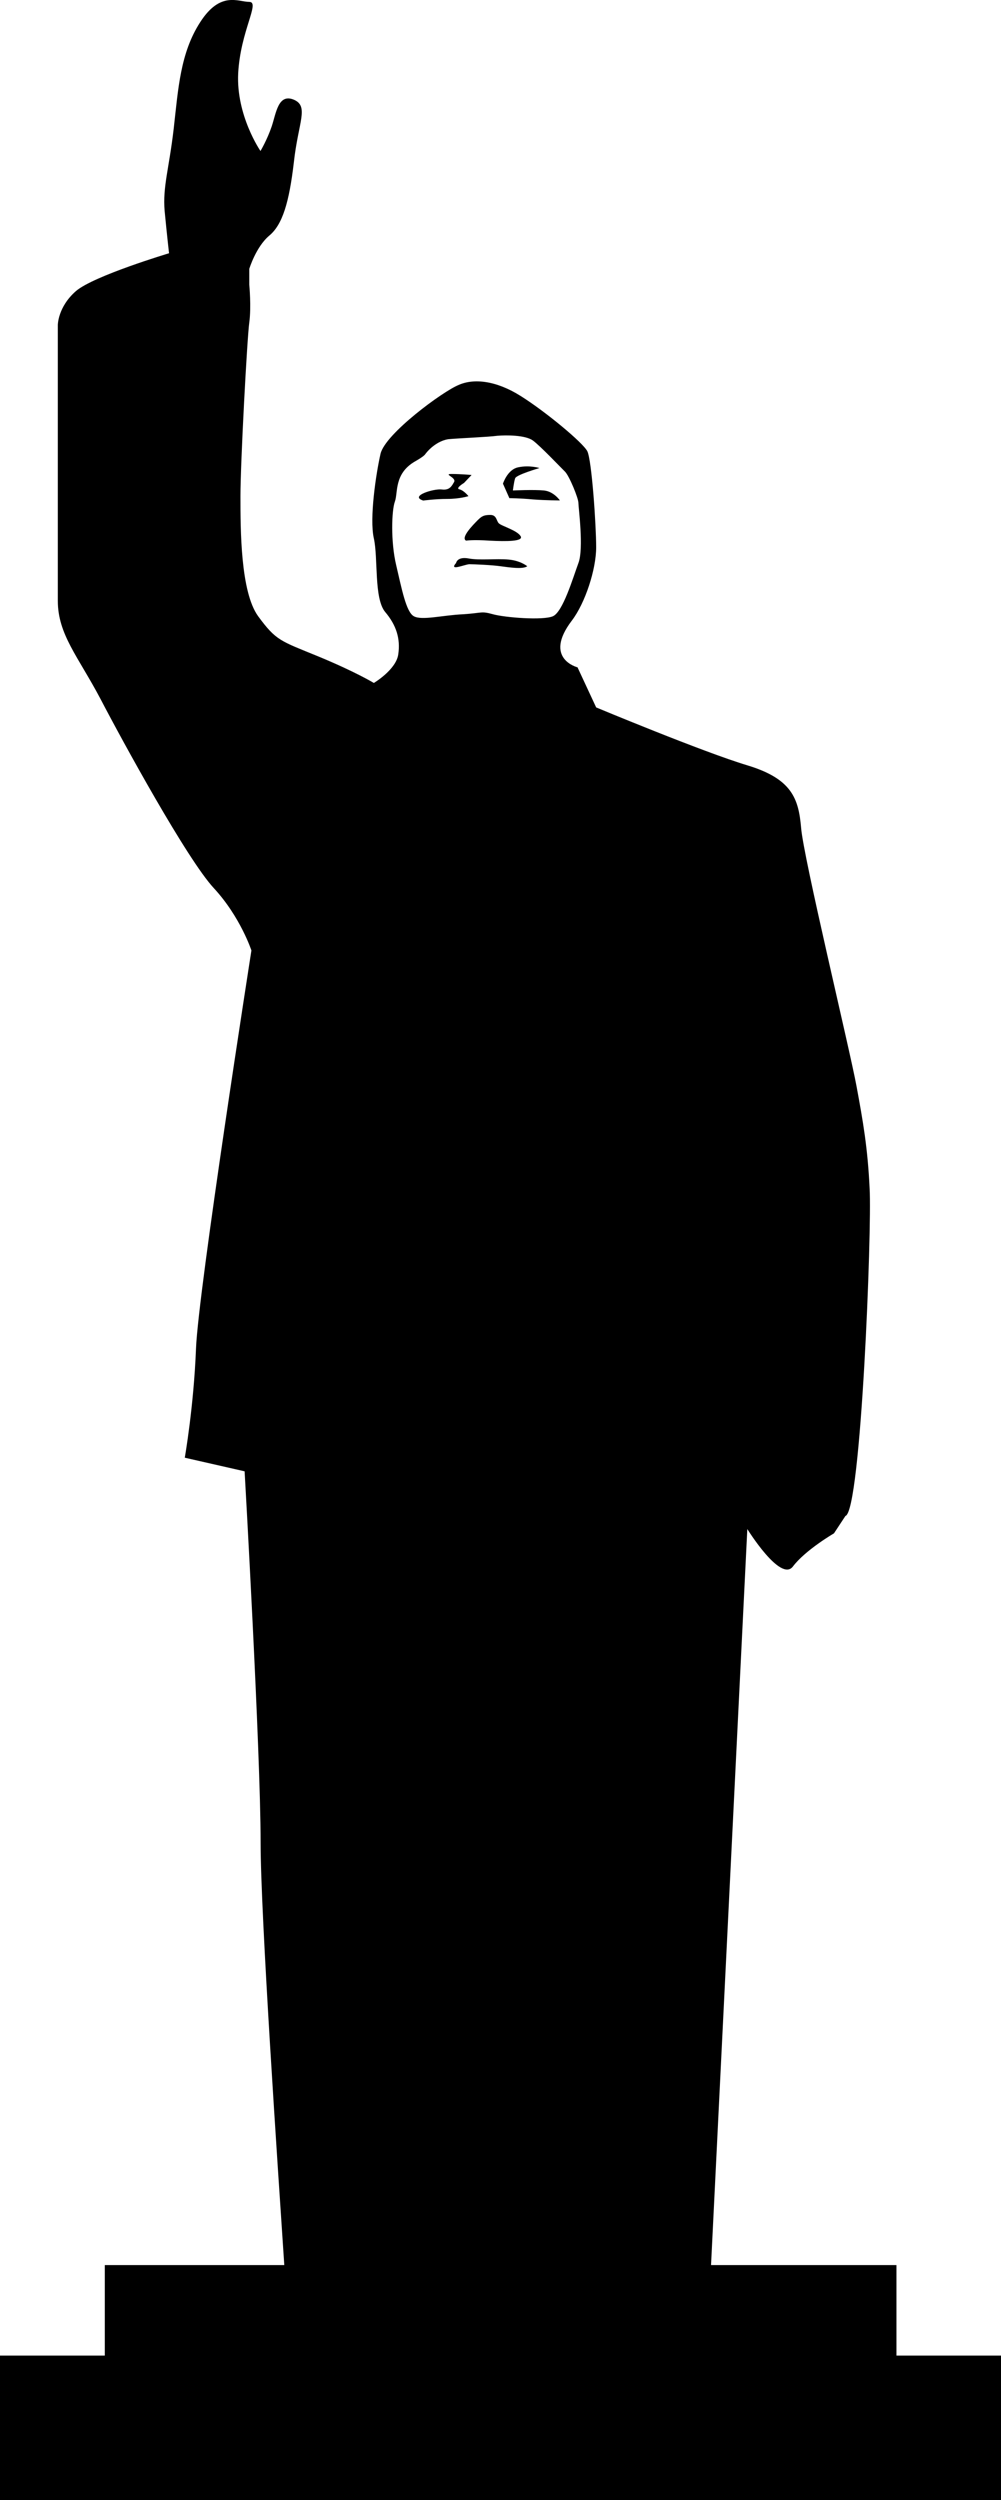
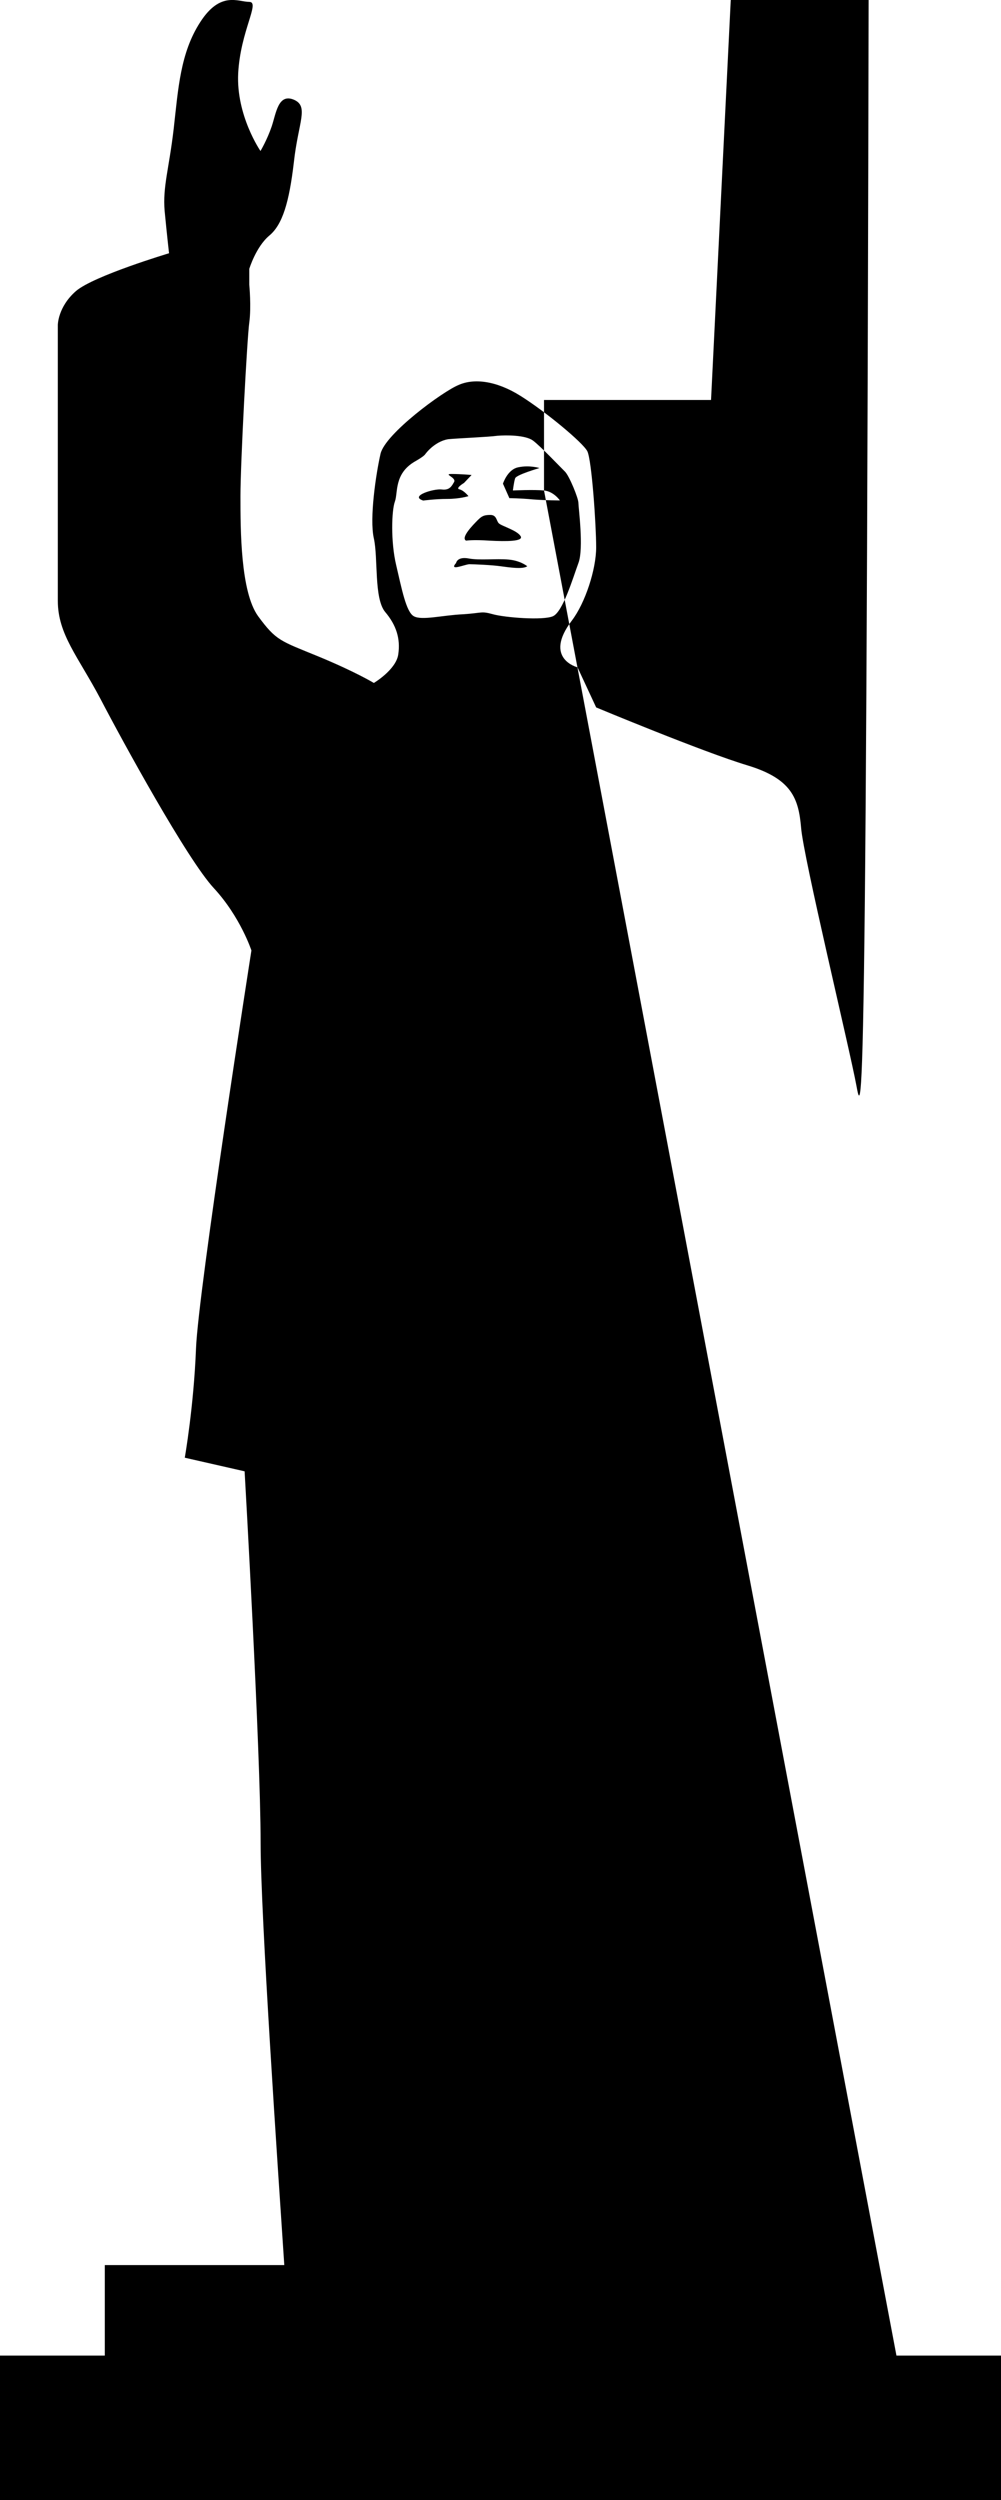
<svg xmlns="http://www.w3.org/2000/svg" version="1.1" id="Capa_1" x="0px" y="0px" width="7.947px" height="19.834px" viewBox="0 0 7.947 19.834" enable-background="new 0 0 7.947 19.834" xml:space="preserve">
-   <path d="M3.719,4.43C3.629,4.414,3.621,4.466,3.621,4.466c-0.061,0.07,0.071,0.01,0.106,0.01s0.177,0.006,0.247,0.016  c0.069,0.009,0.177,0.026,0.212,0c0,0-0.054-0.045-0.149-0.053C3.939,4.43,3.807,4.447,3.719,4.43z M3.7,4.289  c0,0,0.054-0.009,0.187,0C4.019,4.296,4.16,4.296,4.133,4.253c-0.027-0.044-0.14-0.077-0.167-0.097  C3.939,4.14,3.948,4.085,3.893,4.085c-0.053,0-0.069,0.01-0.104,0.045C3.754,4.166,3.656,4.265,3.7,4.289z M4.319,3.891  c-0.08-0.008-0.247,0-0.247,0S4.08,3.822,4.09,3.794c0.01-0.028,0.193-0.081,0.193-0.081S4.204,3.688,4.115,3.707  C4.029,3.723,3.993,3.837,3.993,3.837l0.051,0.115c0,0,0.081,0,0.187,0.01c0.105,0.008,0.214,0.008,0.214,0.008  S4.397,3.899,4.319,3.891z M7.117,18.687v-0.718H5.645l0.288-5.839c0,0,0.264,0.426,0.362,0.297  c0.099-0.131,0.326-0.263,0.326-0.263l0.091-0.138c0.124-0.035,0.211-2.278,0.192-2.597C6.889,9.109,6.852,8.897,6.8,8.617  C6.748,8.332,6.377,6.797,6.36,6.566C6.34,6.337,6.288,6.179,5.935,6.072C5.582,5.966,4.733,5.612,4.733,5.612L4.585,5.294  c0,0-0.275-0.069-0.045-0.371c0.106-0.139,0.193-0.406,0.193-0.581c0-0.178-0.035-0.69-0.07-0.762  c-0.035-0.069-0.335-0.317-0.53-0.439C3.939,3.019,3.762,3,3.641,3.054C3.515,3.105,3.058,3.441,3.021,3.6  C2.985,3.758,2.932,4.111,2.968,4.271c0.035,0.158,0,0.476,0.09,0.584C3.146,4.959,3.18,5.066,3.162,5.19  C3.146,5.312,2.968,5.418,2.968,5.418S2.826,5.331,2.526,5.207c-0.3-0.123-0.333-0.123-0.477-0.319  C1.909,4.694,1.909,4.2,1.909,3.936c0-0.265,0.053-1.254,0.07-1.377c0.017-0.124,0-0.301,0-0.301V2.133c0,0,0.053-0.175,0.159-0.264  c0.105-0.087,0.158-0.265,0.195-0.582c0.035-0.319,0.122-0.443,0-0.496C2.208,0.739,2.192,0.899,2.157,1.003  C2.121,1.109,2.068,1.198,2.068,1.198S1.874,0.917,1.891,0.581c0.018-0.337,0.177-0.566,0.088-0.566  c-0.088,0-0.229-0.088-0.389,0.16C1.431,0.42,1.415,0.704,1.379,1.021C1.342,1.34,1.291,1.48,1.307,1.673  C1.326,1.87,1.342,2.009,1.342,2.009s-0.598,0.179-0.739,0.3C0.459,2.435,0.459,2.578,0.459,2.578s0,1.924,0,2.188  c0,0.267,0.161,0.442,0.339,0.779c0.174,0.334,0.687,1.271,0.899,1.5C1.909,7.274,1.996,7.54,1.996,7.54s-0.423,2.702-0.44,3.16  c-0.018,0.461-0.089,0.864-0.089,0.864l0.475,0.108c0,0,0.127,2.22,0.127,2.943c0,0.581,0.137,2.587,0.188,3.354H0.832v0.718H0  v1.148h7.947v-1.148H7.117z M3.914,4.873c-0.097-0.027-0.082-0.01-0.238,0c-0.16,0.007-0.327,0.051-0.39,0.016  c-0.062-0.033-0.097-0.22-0.141-0.407C3.101,4.296,3.109,4.05,3.135,3.979c0.026-0.07-0.008-0.221,0.159-0.318  c0,0,0.063-0.035,0.079-0.054C3.42,3.543,3.492,3.494,3.56,3.484c0.088-0.008,0.317-0.017,0.388-0.027  C4.019,3.451,4.169,3.451,4.23,3.494C4.292,3.54,4.45,3.707,4.486,3.742c0.035,0.036,0.106,0.211,0.106,0.247  c0,0.037,0.044,0.363,0,0.478C4.549,4.583,4.469,4.855,4.389,4.889C4.309,4.923,4.009,4.899,3.914,4.873z M3.648,3.882  C3.611,3.875,3.684,3.831,3.684,3.831l0.06-0.063c0,0-0.088-0.008-0.158-0.008s0.035,0.026,0.02,0.062  c-0.02,0.035-0.037,0.069-0.099,0.061C3.445,3.875,3.247,3.935,3.36,3.971c0,0,0.096-0.013,0.191-0.013  c0.099,0,0.168-0.022,0.168-0.022S3.684,3.891,3.648,3.882z" />
+   <path d="M3.719,4.43C3.629,4.414,3.621,4.466,3.621,4.466c-0.061,0.07,0.071,0.01,0.106,0.01s0.177,0.006,0.247,0.016  c0.069,0.009,0.177,0.026,0.212,0c0,0-0.054-0.045-0.149-0.053C3.939,4.43,3.807,4.447,3.719,4.43z M3.7,4.289  c0,0,0.054-0.009,0.187,0C4.019,4.296,4.16,4.296,4.133,4.253c-0.027-0.044-0.14-0.077-0.167-0.097  C3.939,4.14,3.948,4.085,3.893,4.085c-0.053,0-0.069,0.01-0.104,0.045C3.754,4.166,3.656,4.265,3.7,4.289z M4.319,3.891  c-0.08-0.008-0.247,0-0.247,0S4.08,3.822,4.09,3.794c0.01-0.028,0.193-0.081,0.193-0.081S4.204,3.688,4.115,3.707  C4.029,3.723,3.993,3.837,3.993,3.837l0.051,0.115c0,0,0.081,0,0.187,0.01c0.105,0.008,0.214,0.008,0.214,0.008  S4.397,3.899,4.319,3.891z v-0.718H5.645l0.288-5.839c0,0,0.264,0.426,0.362,0.297  c0.099-0.131,0.326-0.263,0.326-0.263l0.091-0.138c0.124-0.035,0.211-2.278,0.192-2.597C6.889,9.109,6.852,8.897,6.8,8.617  C6.748,8.332,6.377,6.797,6.36,6.566C6.34,6.337,6.288,6.179,5.935,6.072C5.582,5.966,4.733,5.612,4.733,5.612L4.585,5.294  c0,0-0.275-0.069-0.045-0.371c0.106-0.139,0.193-0.406,0.193-0.581c0-0.178-0.035-0.69-0.07-0.762  c-0.035-0.069-0.335-0.317-0.53-0.439C3.939,3.019,3.762,3,3.641,3.054C3.515,3.105,3.058,3.441,3.021,3.6  C2.985,3.758,2.932,4.111,2.968,4.271c0.035,0.158,0,0.476,0.09,0.584C3.146,4.959,3.18,5.066,3.162,5.19  C3.146,5.312,2.968,5.418,2.968,5.418S2.826,5.331,2.526,5.207c-0.3-0.123-0.333-0.123-0.477-0.319  C1.909,4.694,1.909,4.2,1.909,3.936c0-0.265,0.053-1.254,0.07-1.377c0.017-0.124,0-0.301,0-0.301V2.133c0,0,0.053-0.175,0.159-0.264  c0.105-0.087,0.158-0.265,0.195-0.582c0.035-0.319,0.122-0.443,0-0.496C2.208,0.739,2.192,0.899,2.157,1.003  C2.121,1.109,2.068,1.198,2.068,1.198S1.874,0.917,1.891,0.581c0.018-0.337,0.177-0.566,0.088-0.566  c-0.088,0-0.229-0.088-0.389,0.16C1.431,0.42,1.415,0.704,1.379,1.021C1.342,1.34,1.291,1.48,1.307,1.673  C1.326,1.87,1.342,2.009,1.342,2.009s-0.598,0.179-0.739,0.3C0.459,2.435,0.459,2.578,0.459,2.578s0,1.924,0,2.188  c0,0.267,0.161,0.442,0.339,0.779c0.174,0.334,0.687,1.271,0.899,1.5C1.909,7.274,1.996,7.54,1.996,7.54s-0.423,2.702-0.44,3.16  c-0.018,0.461-0.089,0.864-0.089,0.864l0.475,0.108c0,0,0.127,2.22,0.127,2.943c0,0.581,0.137,2.587,0.188,3.354H0.832v0.718H0  v1.148h7.947v-1.148H7.117z M3.914,4.873c-0.097-0.027-0.082-0.01-0.238,0c-0.16,0.007-0.327,0.051-0.39,0.016  c-0.062-0.033-0.097-0.22-0.141-0.407C3.101,4.296,3.109,4.05,3.135,3.979c0.026-0.07-0.008-0.221,0.159-0.318  c0,0,0.063-0.035,0.079-0.054C3.42,3.543,3.492,3.494,3.56,3.484c0.088-0.008,0.317-0.017,0.388-0.027  C4.019,3.451,4.169,3.451,4.23,3.494C4.292,3.54,4.45,3.707,4.486,3.742c0.035,0.036,0.106,0.211,0.106,0.247  c0,0.037,0.044,0.363,0,0.478C4.549,4.583,4.469,4.855,4.389,4.889C4.309,4.923,4.009,4.899,3.914,4.873z M3.648,3.882  C3.611,3.875,3.684,3.831,3.684,3.831l0.06-0.063c0,0-0.088-0.008-0.158-0.008s0.035,0.026,0.02,0.062  c-0.02,0.035-0.037,0.069-0.099,0.061C3.445,3.875,3.247,3.935,3.36,3.971c0,0,0.096-0.013,0.191-0.013  c0.099,0,0.168-0.022,0.168-0.022S3.684,3.891,3.648,3.882z" />
</svg>